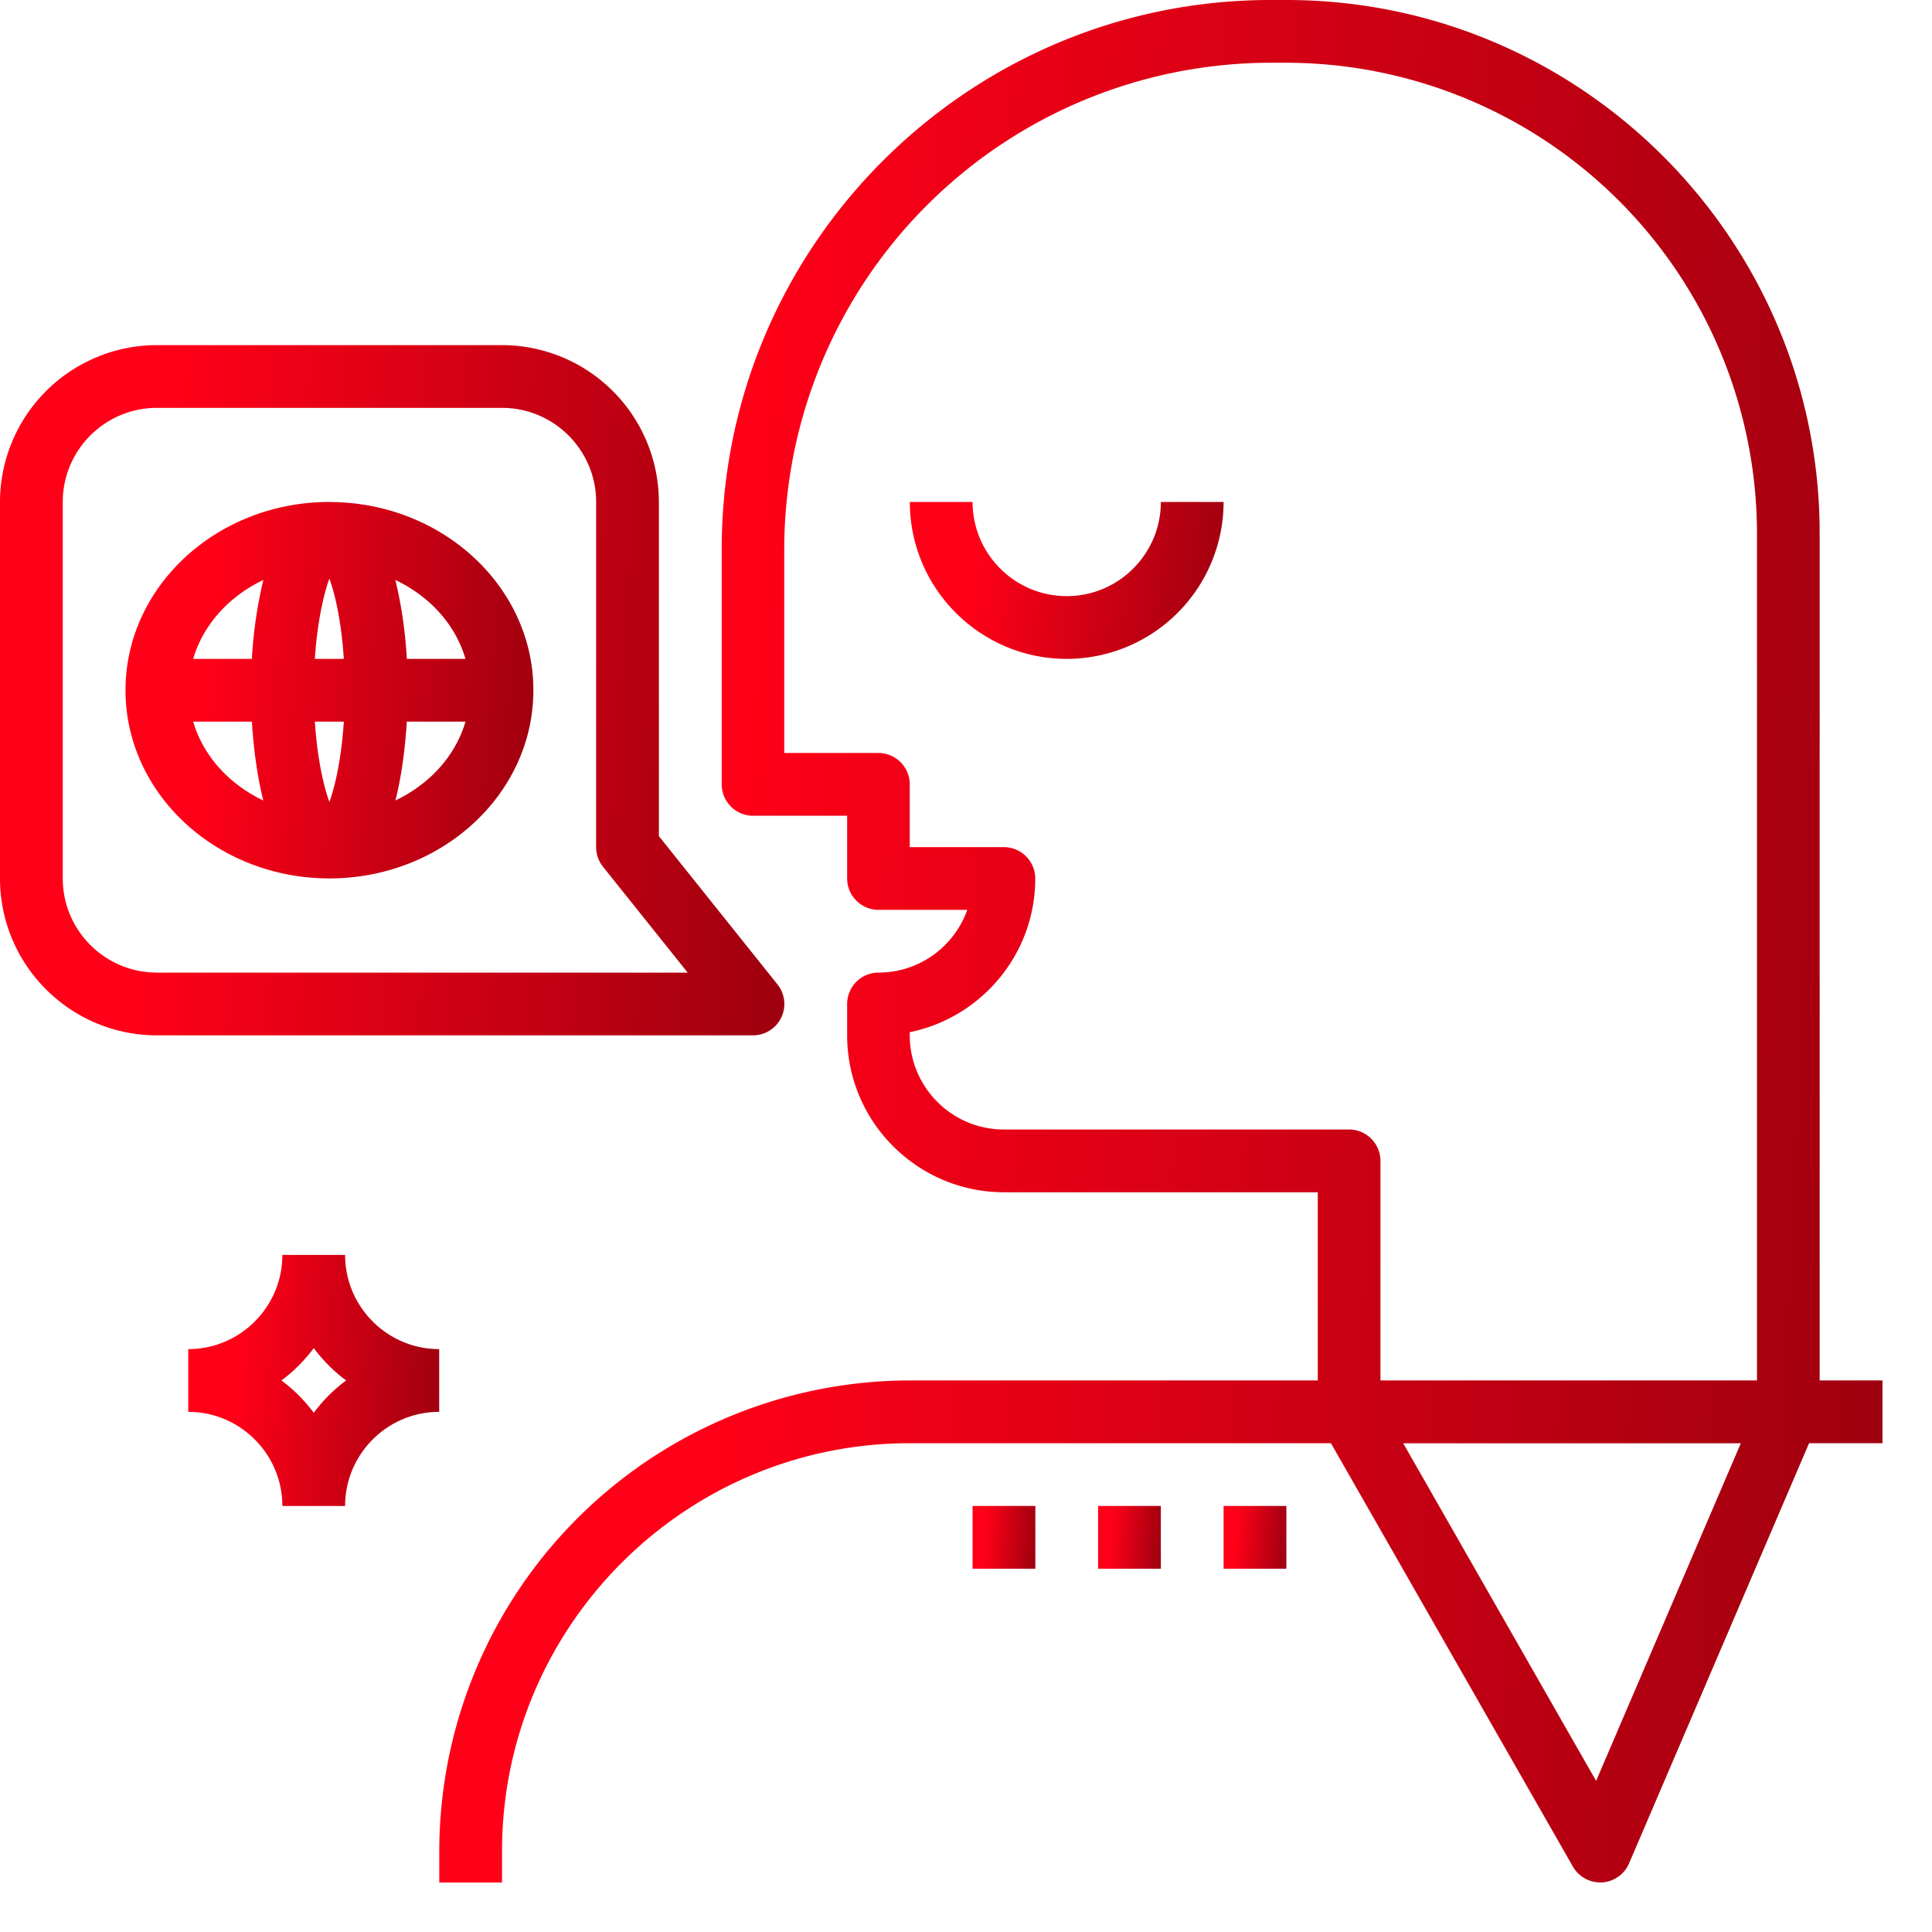
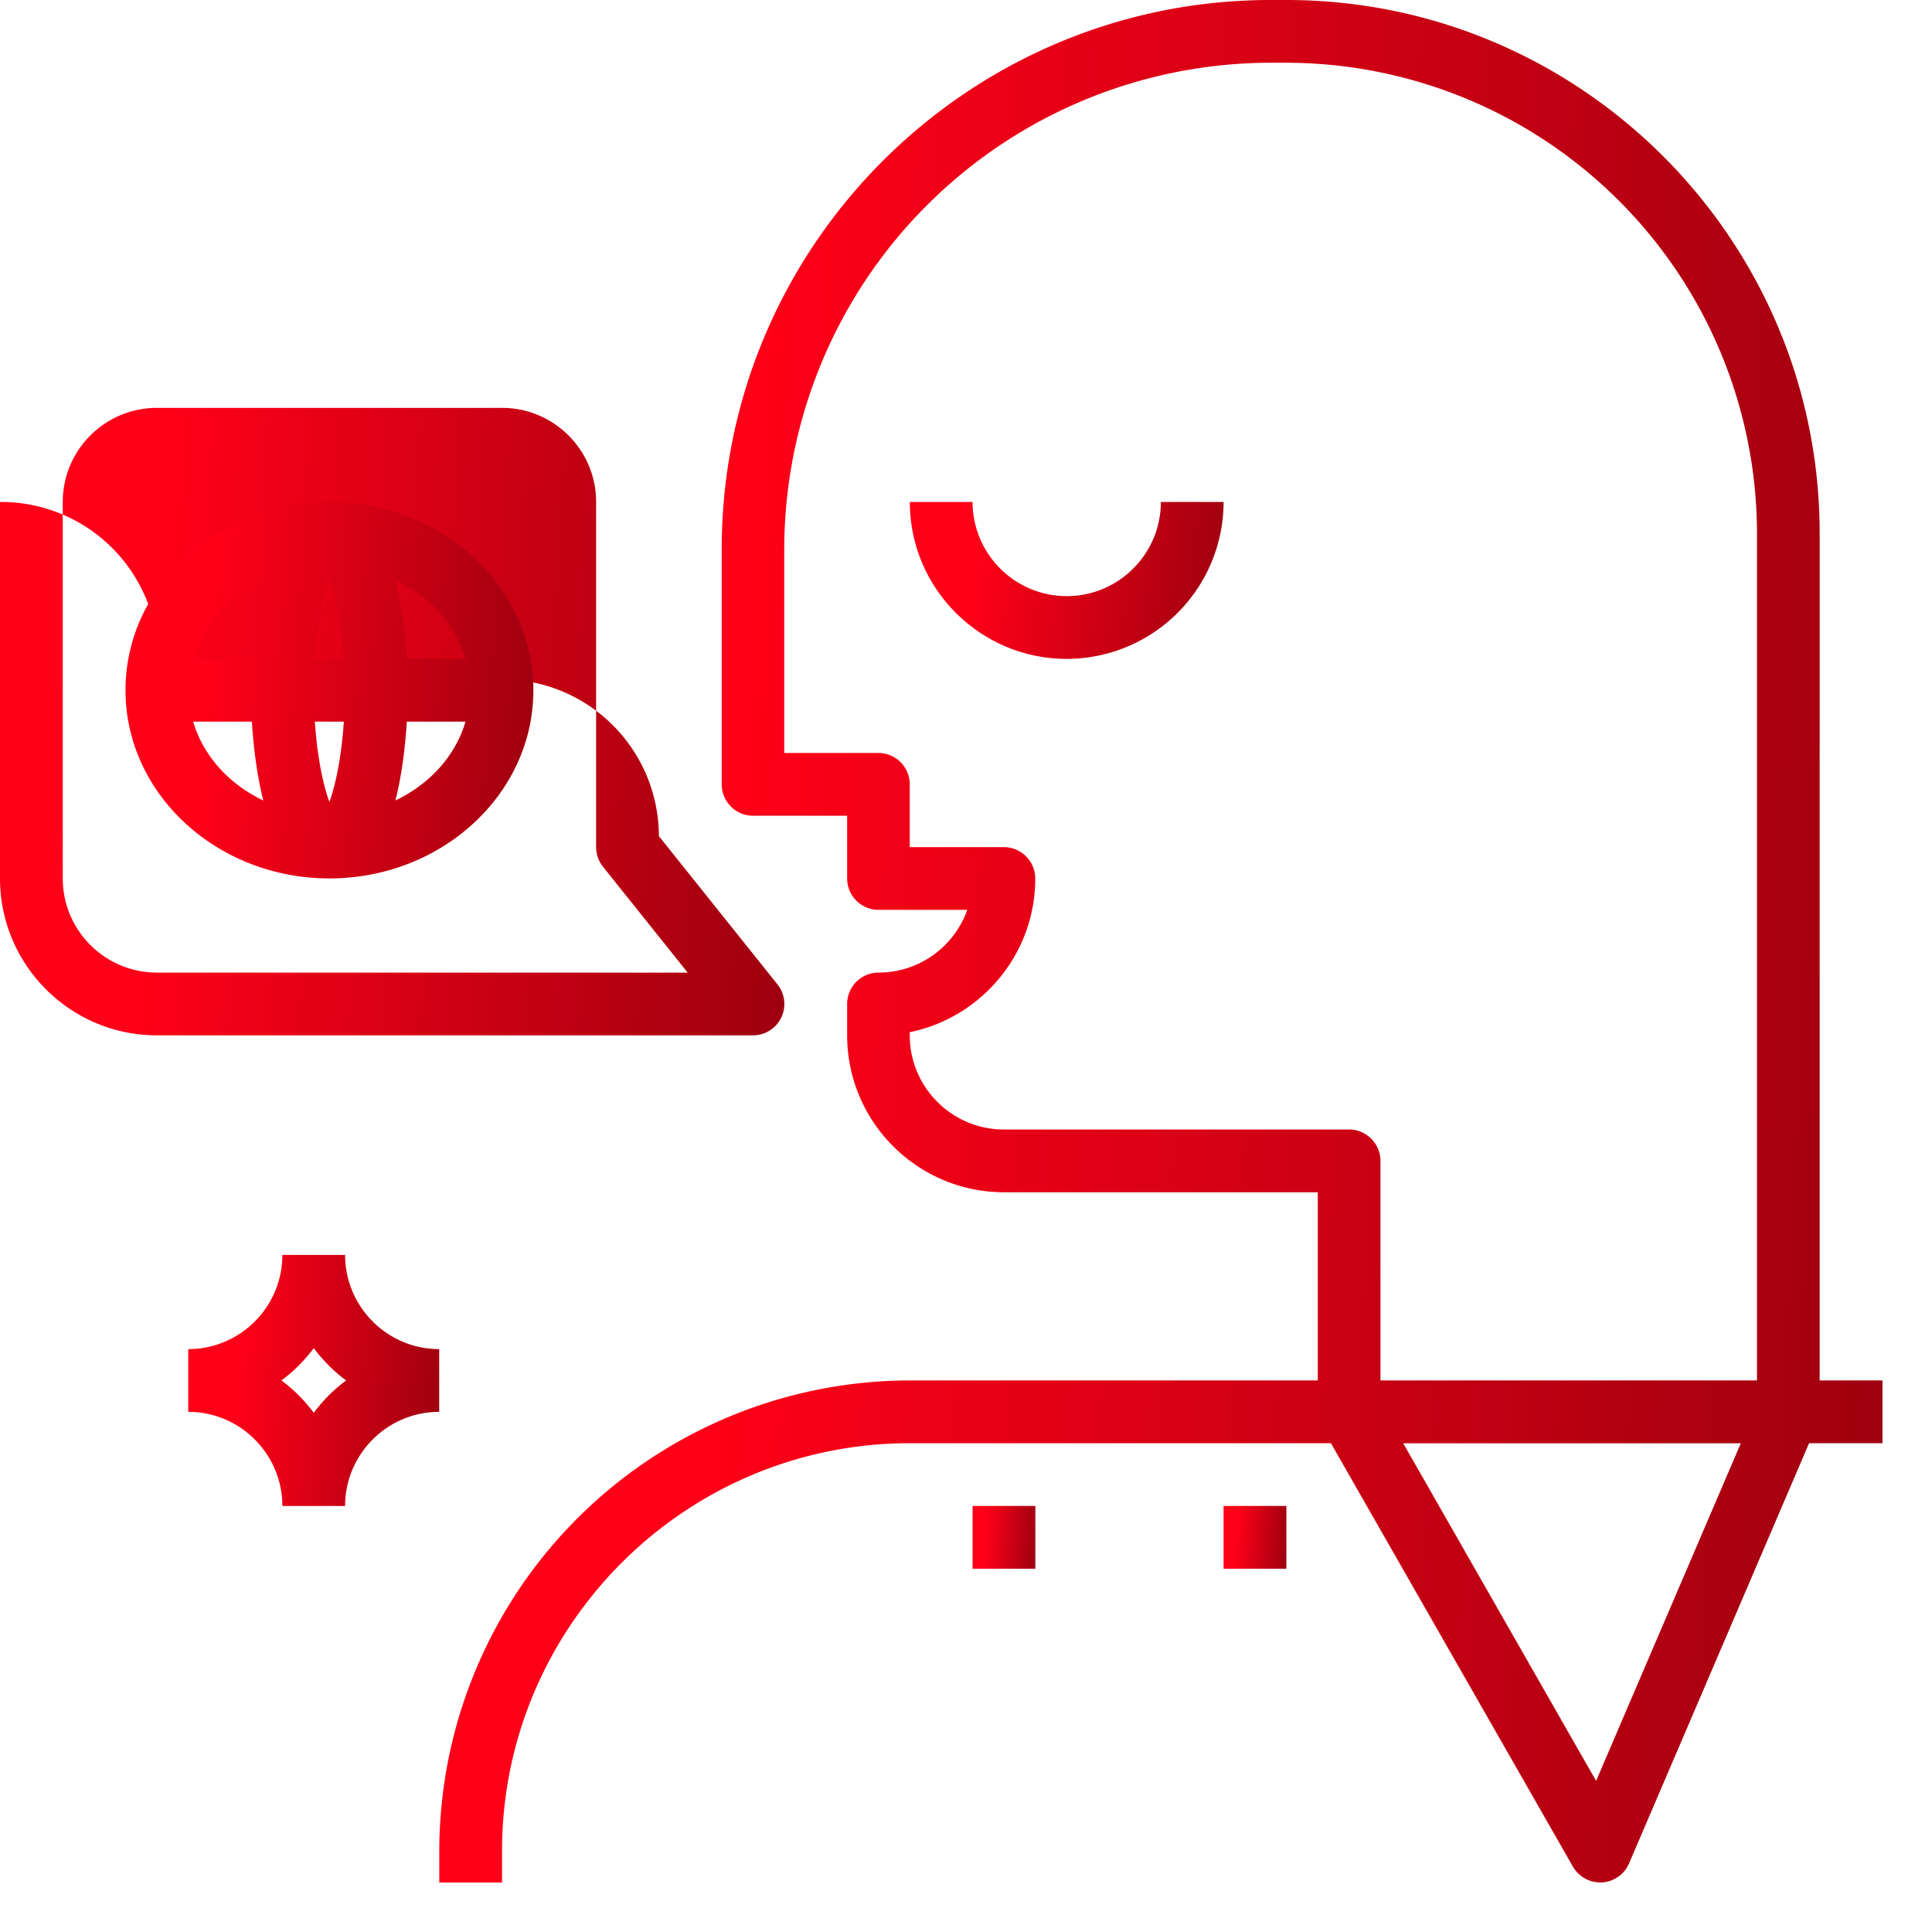
<svg xmlns="http://www.w3.org/2000/svg" width="27" height="27" fill="none">
  <g clip-path="url(#clip0)">
    <path d="M4.823 17.538h-.877c0 .726-.59 1.316-1.315 1.316v.877c.725 0 1.315.59 1.315 1.315h.877c0-.725.59-1.315 1.315-1.315v-.877c-.725 0-1.315-.59-1.315-1.316zm-.438 2.206a2.185 2.185 0 00-.452-.452 2.2 2.2 0 00.452-.452c.128.173.28.324.452.452-.173.128-.324.28-.452.452z" fill="url(#paint0_linear)" />
    <path d="M25.43 19.292V7.454C25.43 3.344 22.088 0 17.977 0h-.218c-4.231 0-7.673 3.442-7.673 7.673v3.288c0 .243.196.439.438.439h1.315v.877c0 .242.197.438.439.438h1.24c-.18.51-.668.877-1.24.877a.439.439 0 00-.439.439v.438c0 1.21.984 2.193 2.193 2.193h4.384v2.63h-5.7a6.584 6.584 0 00-6.577 6.577v.439h.877v-.439c0-3.143 2.557-5.7 5.7-5.7H18.6l3.382 5.918a.439.439 0 00.38.22h.026a.44.44 0 00.378-.265l2.516-5.873h1.027v-.877h-.877zm-3.125 5.595L19.61 20.17h4.718l-2.022 4.718zm2.249-5.595h-5.262v-3.069a.439.439 0 00-.438-.438H14.03c-.726 0-1.316-.59-1.316-1.316v-.044c1-.204 1.754-1.09 1.754-2.148a.439.439 0 00-.438-.438h-1.316v-.878a.439.439 0 00-.438-.438H10.96v-2.85A6.804 6.804 0 0117.758.877h.218a6.585 6.585 0 016.578 6.577v11.838z" fill="url(#paint1_linear)" />
-     <path d="M10.865 13.757l-1.657-2.072v-4.67a2.195 2.195 0 00-2.193-2.192H2.192A2.195 2.195 0 000 7.015v5.262c0 1.209.983 2.192 2.192 2.192h8.331a.438.438 0 00.342-.712zm-8.673-.165c-.725 0-1.315-.59-1.315-1.315V7.015c0-.725.59-1.315 1.315-1.315h4.823c.726 0 1.316.59 1.316 1.315v4.824c0 .099.034.195.096.274l1.184 1.48H2.192z" fill="url(#paint2_linear)" />
+     <path d="M10.865 13.757l-1.657-2.072a2.195 2.195 0 00-2.193-2.192H2.192A2.195 2.195 0 000 7.015v5.262c0 1.209.983 2.192 2.192 2.192h8.331a.438.438 0 00.342-.712zm-8.673-.165c-.725 0-1.315-.59-1.315-1.315V7.015c0-.725.59-1.315 1.315-1.315h4.823c.726 0 1.316.59 1.316 1.315v4.824c0 .099.034.195.096.274l1.184 1.48H2.192z" fill="url(#paint2_linear)" />
    <path d="M4.604 7.015c-1.572 0-2.85 1.18-2.85 2.631 0 1.451 1.278 2.63 2.85 2.63 1.571 0 2.85-1.179 2.85-2.63 0-1.45-1.279-2.63-2.85-2.63zM2.7 10.085h.82c.02.312.063.72.16 1.102-.48-.228-.84-.624-.98-1.102zm.82-.877H2.7c.14-.479.5-.874.98-1.103a6.24 6.24 0 00-.16 1.103zm1.083 1.999c-.084-.23-.169-.616-.203-1.122h.405c-.033.506-.118.893-.202 1.122zm-.203-2c.034-.506.12-.892.203-1.121.084.229.169.615.202 1.122H4.4zm1.126 1.98c.097-.382.14-.79.159-1.102h.82c-.139.478-.499.873-.98 1.102zm.159-1.98a6.062 6.062 0 00-.16-1.102c.481.229.841.624.98 1.103h-.82z" fill="url(#paint3_linear)" />
    <path d="M16.223 7.015c0 .726-.59 1.316-1.315 1.316-.726 0-1.316-.59-1.316-1.316h-.877c0 1.21.984 2.193 2.193 2.193A2.195 2.195 0 0017.1 7.015h-.877z" fill="url(#paint4_linear)" />
    <path d="M17.977 21.046H17.1v.877h.877v-.877z" fill="url(#paint5_linear)" />
-     <path d="M16.223 21.046h-.877v.877h.877v-.877z" fill="url(#paint6_linear)" />
    <path d="M14.47 21.046h-.878v.877h.877v-.877z" fill="url(#paint7_linear)" />
  </g>
  <defs>
    <linearGradient id="paint0_linear" x1="3.426" y1="17.538" x2="6.334" y2="17.709" gradientUnits="userSpaceOnUse">
      <stop stop-color="#FF0018" />
      <stop offset="1" stop-color="#9D000F" />
    </linearGradient>
    <linearGradient id="paint1_linear" x1="10.713" y1="0" x2="27.456" y2=".752" gradientUnits="userSpaceOnUse">
      <stop stop-color="#FF0018" />
      <stop offset="1" stop-color="#9D000F" />
    </linearGradient>
    <linearGradient id="paint2_linear" x1="2.486" y1="4.823" x2="11.564" y2="5.428" gradientUnits="userSpaceOnUse">
      <stop stop-color="#FF0018" />
      <stop offset="1" stop-color="#9D000F" />
    </linearGradient>
    <linearGradient id="paint3_linear" x1="3.047" y1="7.015" x2="7.769" y2="7.315" gradientUnits="userSpaceOnUse">
      <stop stop-color="#FF0018" />
      <stop offset="1" stop-color="#9D000F" />
    </linearGradient>
    <linearGradient id="paint4_linear" x1="13.71" y1="7.015" x2="17.308" y2="7.437" gradientUnits="userSpaceOnUse">
      <stop stop-color="#FF0018" />
      <stop offset="1" stop-color="#9D000F" />
    </linearGradient>
    <linearGradient id="paint5_linear" x1="17.299" y1="21.046" x2="18.026" y2="21.089" gradientUnits="userSpaceOnUse">
      <stop stop-color="#FF0018" />
      <stop offset="1" stop-color="#9D000F" />
    </linearGradient>
    <linearGradient id="paint6_linear" x1="15.545" y1="21.046" x2="16.272" y2="21.089" gradientUnits="userSpaceOnUse">
      <stop stop-color="#FF0018" />
      <stop offset="1" stop-color="#9D000F" />
    </linearGradient>
    <linearGradient id="paint7_linear" x1="13.791" y1="21.046" x2="14.518" y2="21.089" gradientUnits="userSpaceOnUse">
      <stop stop-color="#FF0018" />
      <stop offset="1" stop-color="#9D000F" />
    </linearGradient>
    <clipPath id="clip0">
      <path fill="#fff" d="M0 0h26.308v26.308H0z" />
    </clipPath>
  </defs>
</svg>